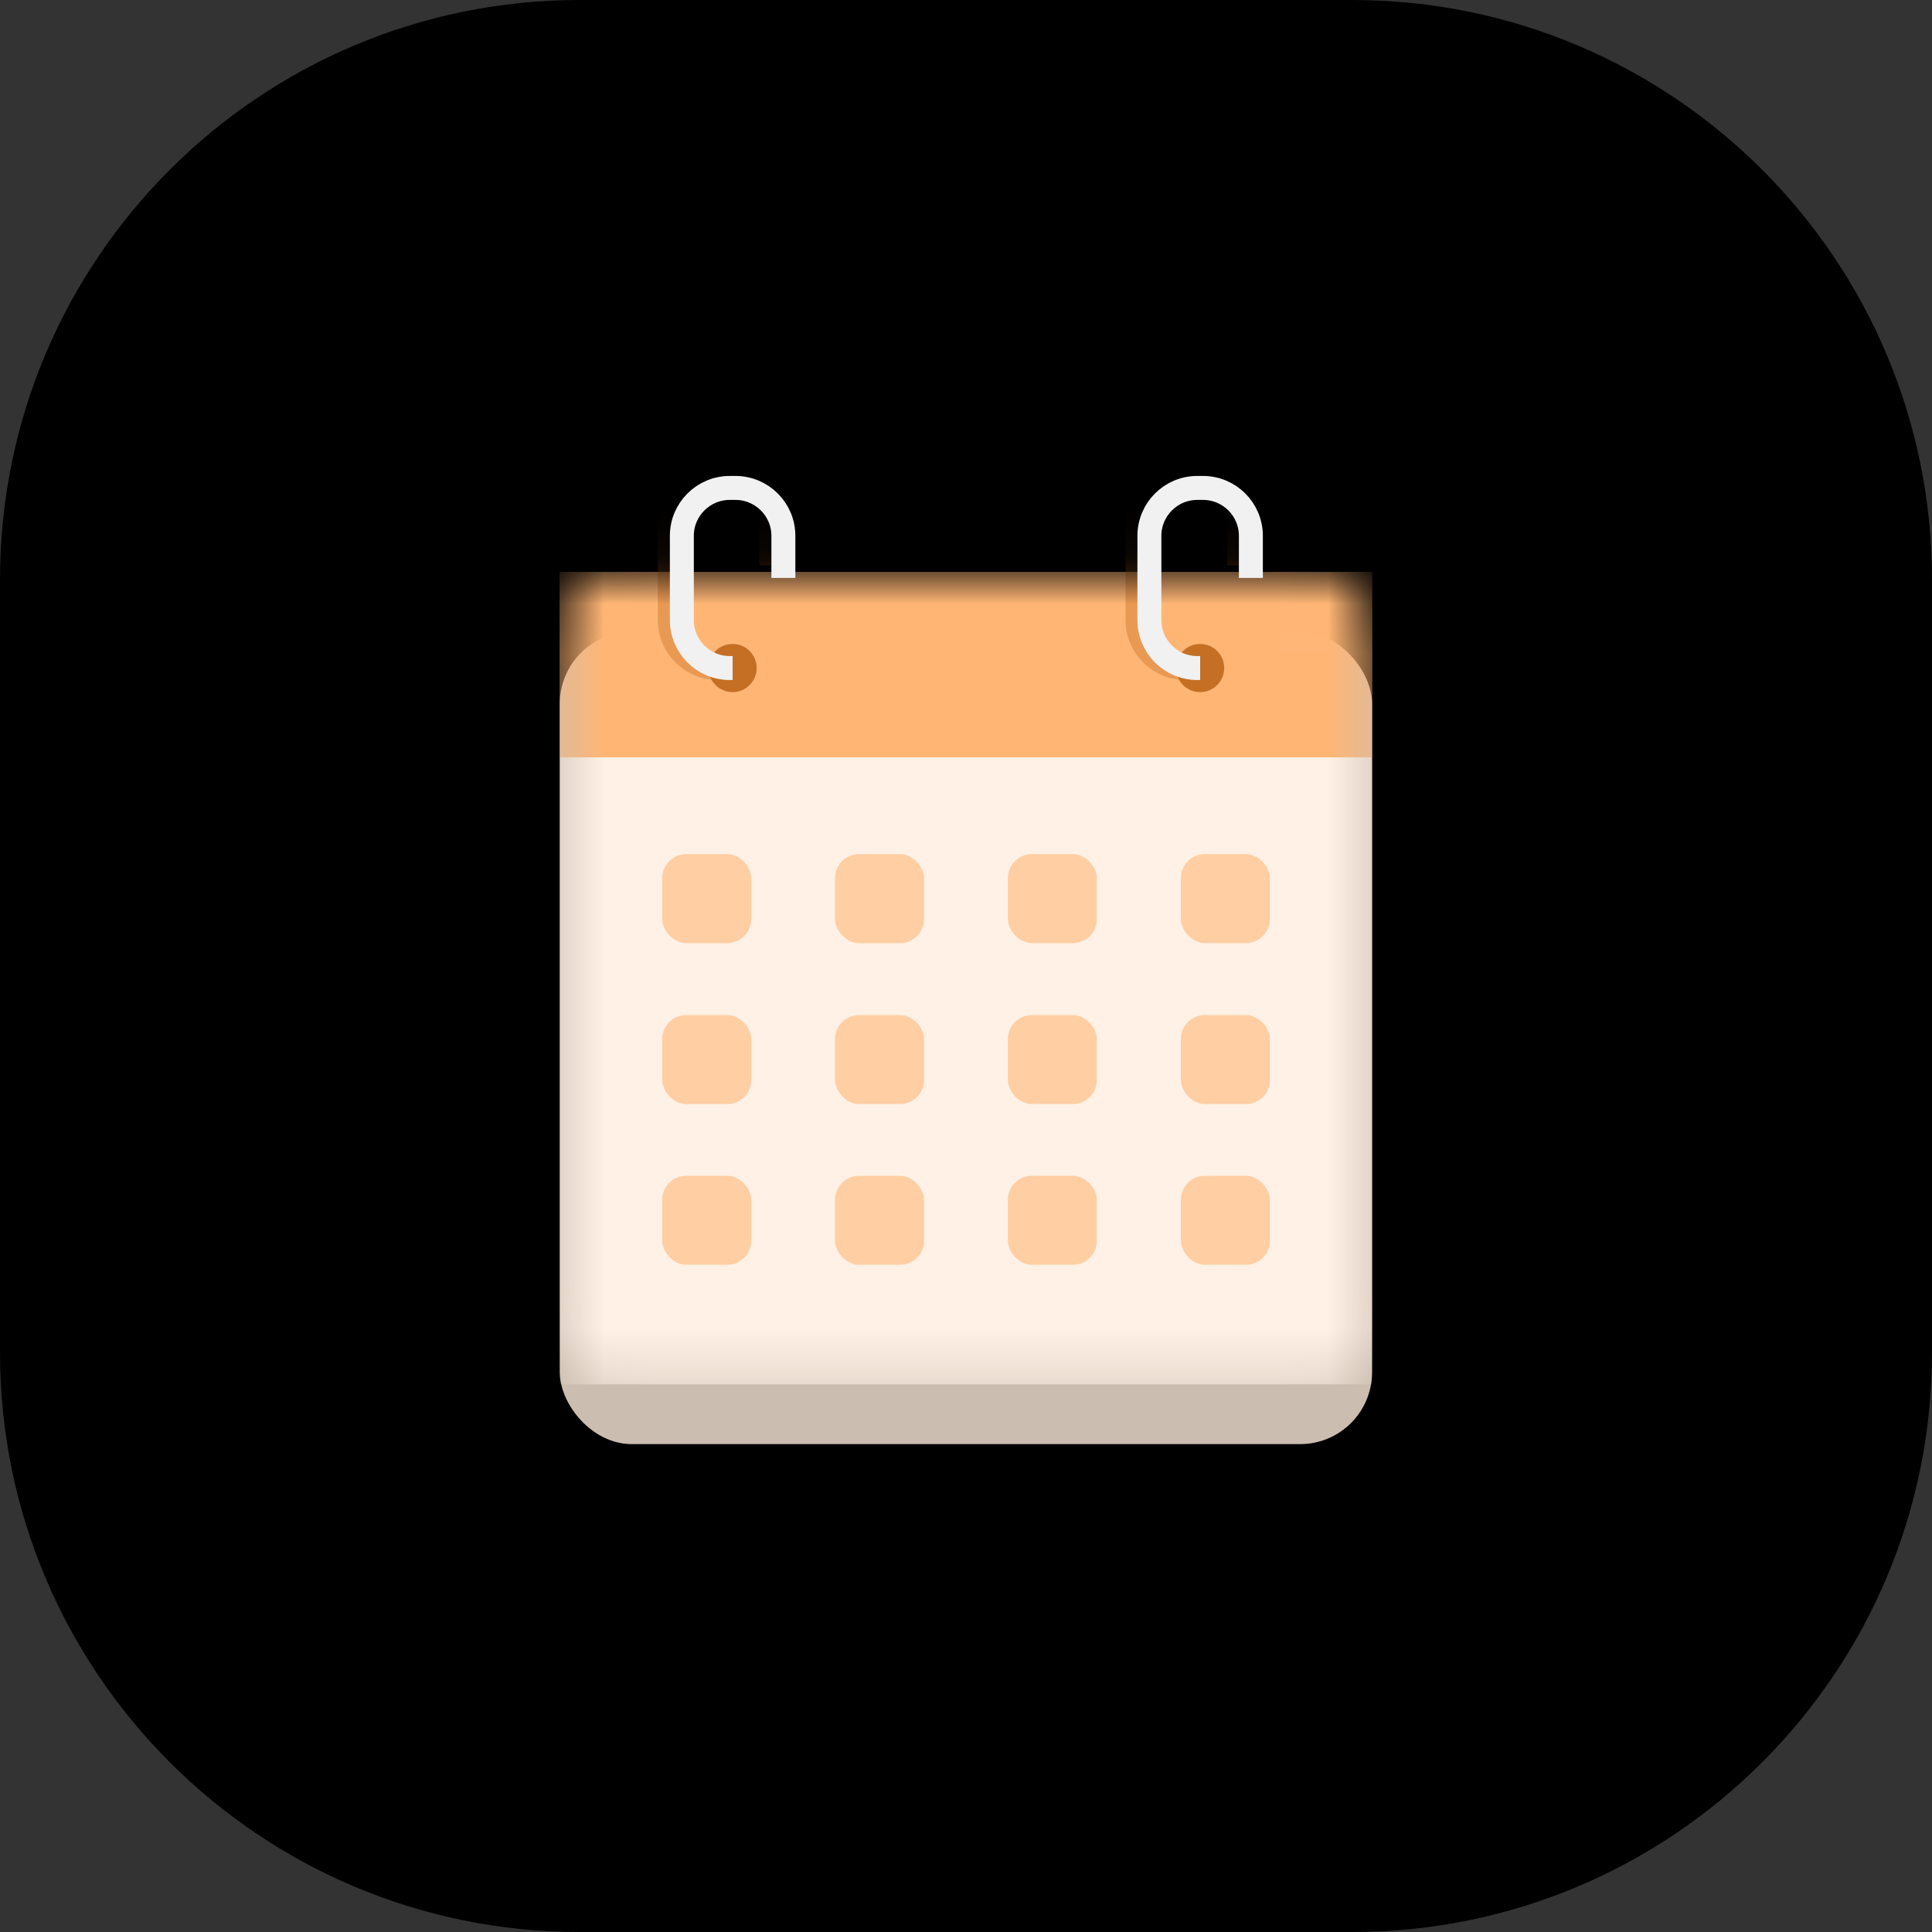
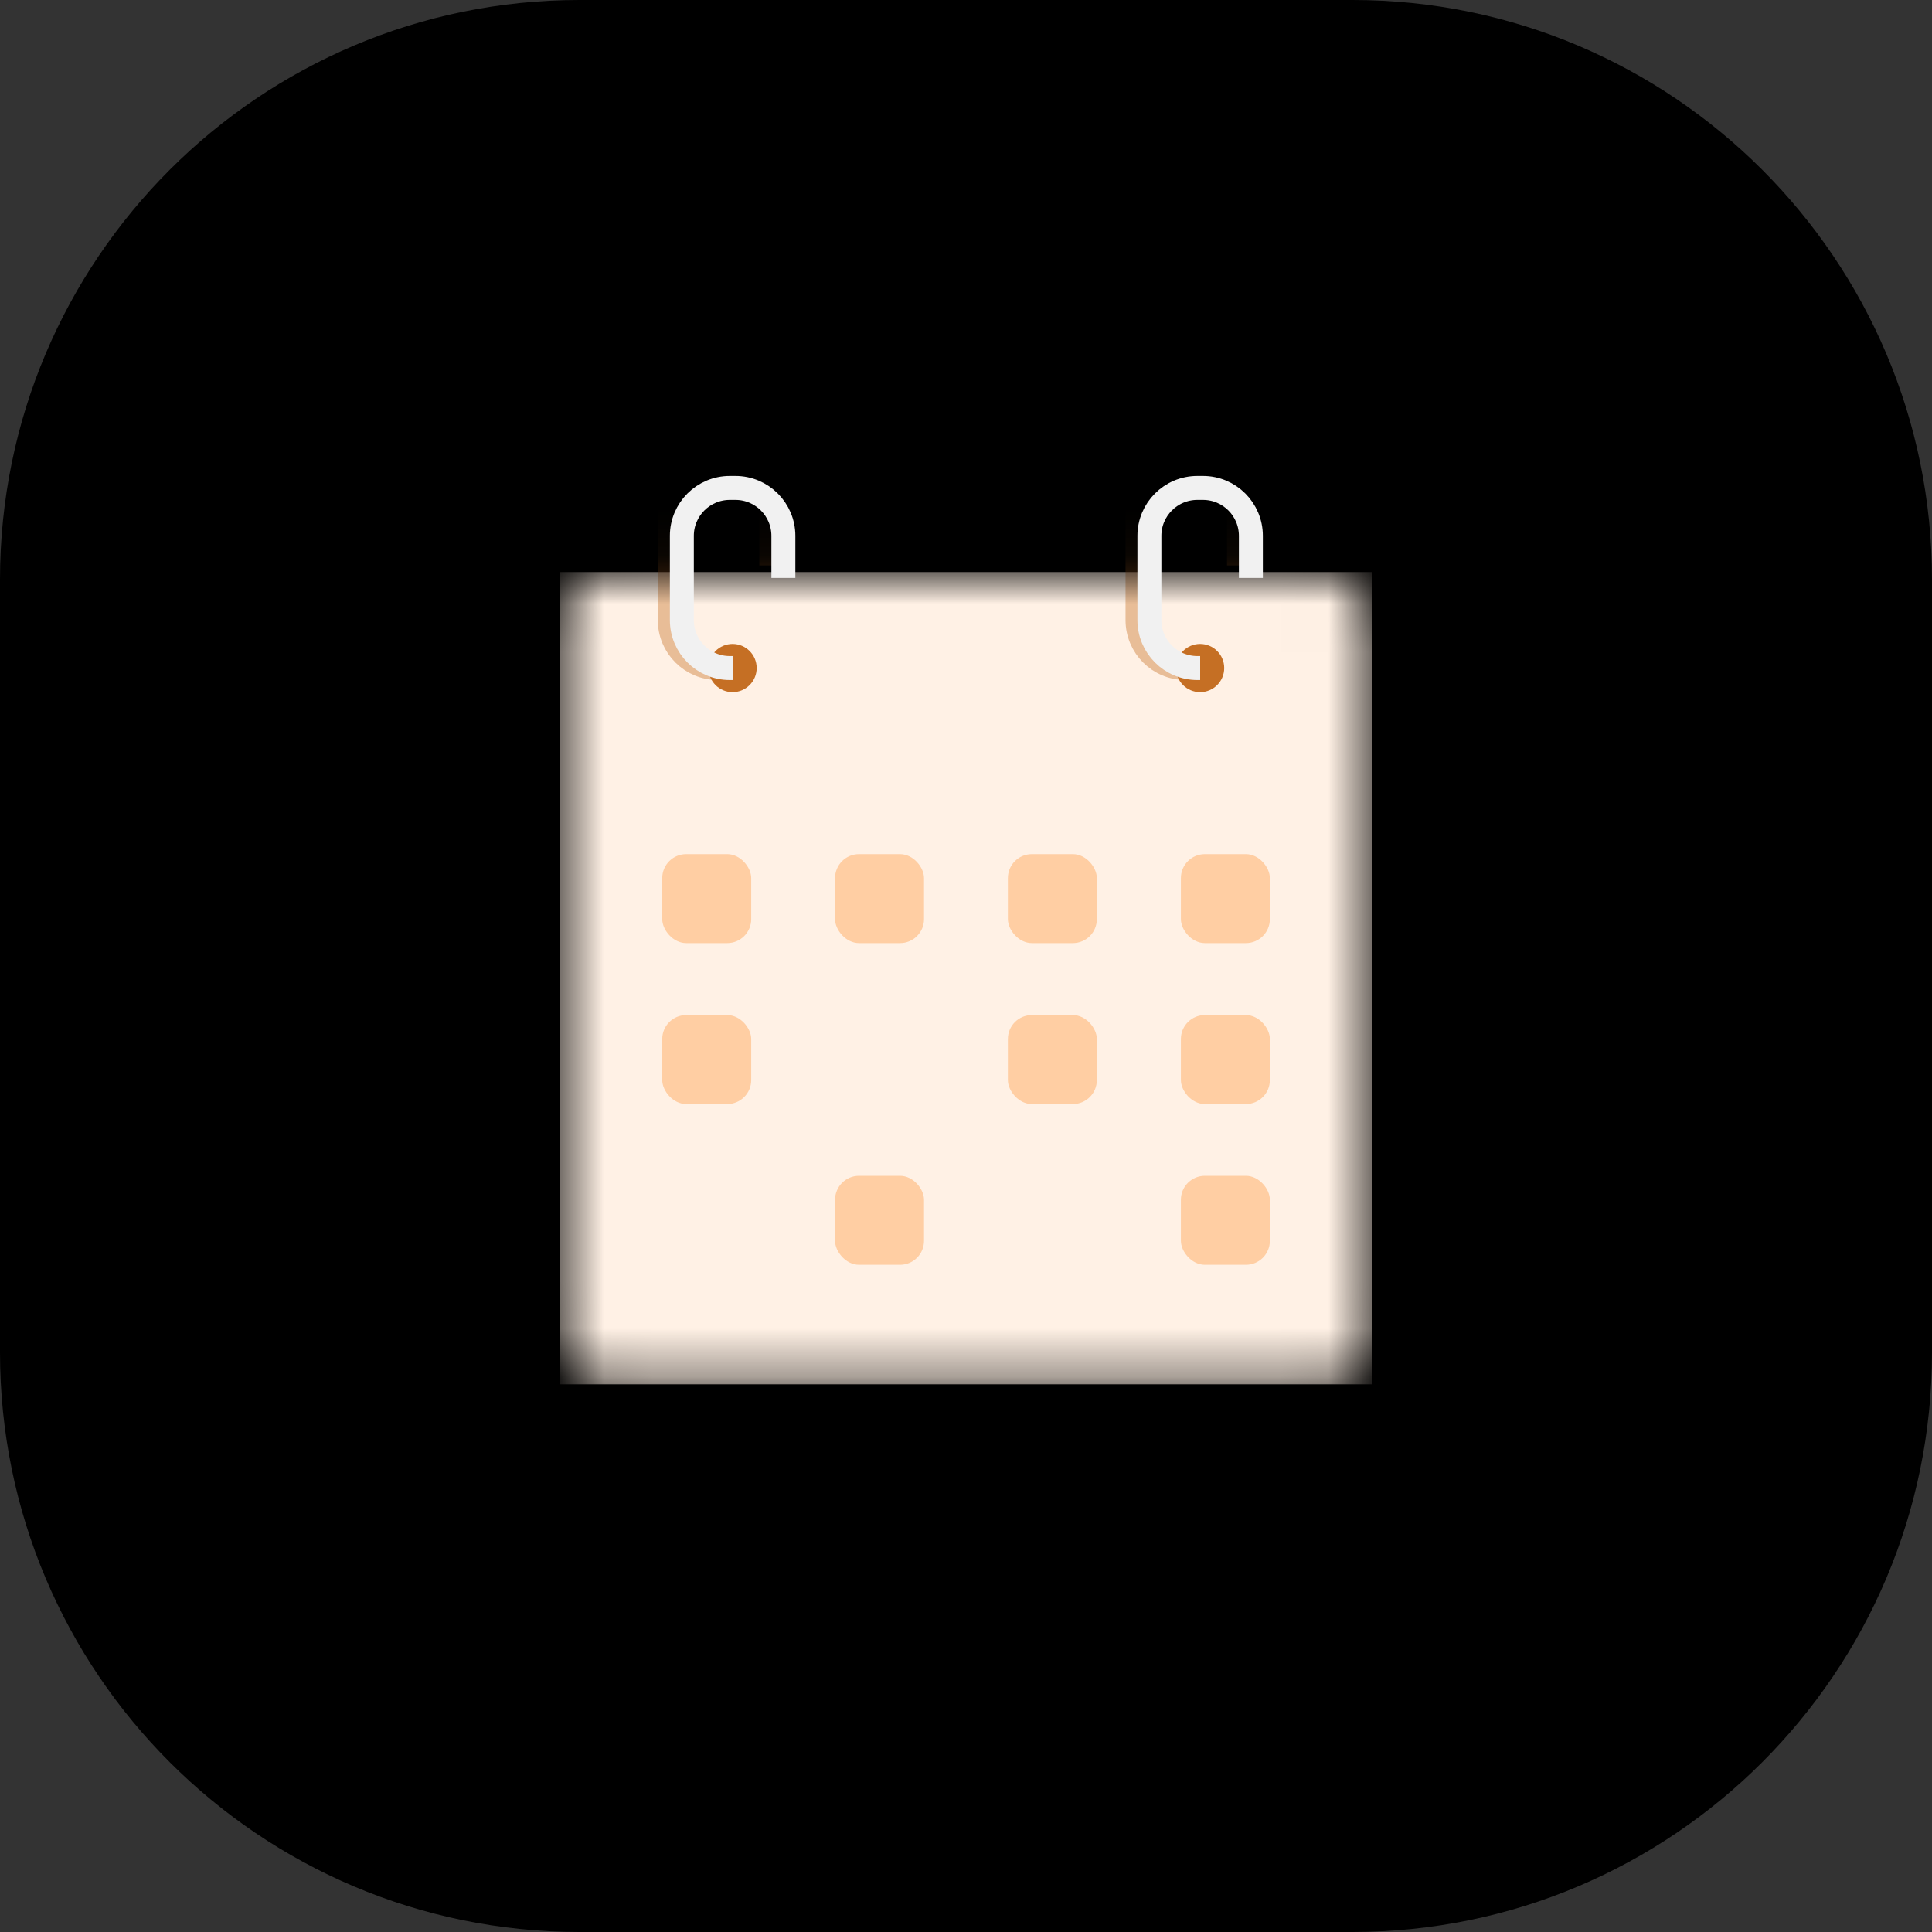
<svg xmlns="http://www.w3.org/2000/svg" width="40" height="40" viewBox="0 0 40 40" fill="none">
  <rect x="0" y="0" width="40" height="40" fill="#333333" stroke="none" />
  <path d="M0 12C0 5.373 5.373 0 12 0H28C34.627 0 40 5.373 40 12V28C40 34.627 34.627 40 28 40H12C5.373 40 0 34.627 0 28V12Z" fill="black" />
-   <rect x="11.59" y="13.082" width="16.817" height="16.817" rx="1.489" fill="#CBBDB0" />
  <mask id="mask0_3728_38254" style="mask-type:alpha" maskUnits="userSpaceOnUse" x="11" y="11" width="18" height="18">
    <rect x="11.59" y="11.844" width="16.817" height="16.817" rx="0.993" fill="#FFF1E5" />
  </mask>
  <g mask="url(#mask0_3728_38254)">
    <rect x="11.59" y="11.844" width="16.817" height="16.817" fill="#FFF1E5" />
-     <rect x="11.59" y="11.844" width="16.817" height="3.836" fill="#FFB675" />
    <path d="M14.918 13.831H14.86C14.312 13.831 13.867 13.387 13.867 12.838V10.575C13.867 10.027 14.312 9.582 14.86 9.582H14.976C15.524 9.582 15.969 10.027 15.969 10.575V11.707" stroke="#C56F24" stroke-opacity="0.4" stroke-width="0.496" />
    <path d="M24.602 13.831H24.544C23.995 13.831 23.551 13.387 23.551 12.838V10.575C23.551 10.027 23.995 9.582 24.544 9.582H24.66C25.208 9.582 25.652 10.027 25.652 10.575V11.707" stroke="#C56F24" stroke-opacity="0.4" stroke-width="0.496" />
    <rect x="13.711" y="17.684" width="1.842" height="1.842" rx="0.496" fill="#FFCEA3" />
    <rect x="17.289" y="17.684" width="1.842" height="1.842" rx="0.496" fill="#FFCEA3" />
    <rect x="20.867" y="17.684" width="1.842" height="1.842" rx="0.496" fill="#FFCEA3" />
    <rect x="24.449" y="17.684" width="1.842" height="1.842" rx="0.496" fill="#FFCEA3" />
    <rect x="13.711" y="21.016" width="1.842" height="1.842" rx="0.496" fill="#FFCEA3" />
-     <rect x="17.289" y="21.016" width="1.842" height="1.842" rx="0.496" fill="#FFCEA3" />
    <rect x="20.867" y="21.016" width="1.842" height="1.842" rx="0.496" fill="#FFCEA3" />
    <rect x="24.449" y="21.016" width="1.842" height="1.842" rx="0.496" fill="#FFCEA3" />
-     <rect x="13.711" y="24.344" width="1.842" height="1.842" rx="0.496" fill="#FFCEA3" />
    <rect x="17.289" y="24.344" width="1.842" height="1.842" rx="0.496" fill="#FFCEA3" />
-     <rect x="20.867" y="24.344" width="1.842" height="1.842" rx="0.496" fill="#FFCEA3" />
    <rect x="24.449" y="24.344" width="1.842" height="1.842" rx="0.496" fill="#FFCEA3" />
  </g>
  <circle cx="15.167" cy="13.831" r="0.499" fill="#C56F24" />
  <circle cx="24.847" cy="13.831" r="0.499" fill="#C56F24" />
  <path d="M15.168 13.831H15.11C14.562 13.831 14.117 13.387 14.117 12.838V11.094C14.117 10.546 14.562 10.102 15.11 10.102H15.226C15.774 10.102 16.219 10.546 16.219 11.094V11.966" stroke="#F1F1F1" stroke-width="0.496" />
  <path d="M24.848 13.831H24.79C24.241 13.831 23.797 13.387 23.797 12.838V11.094C23.797 10.546 24.241 10.102 24.79 10.102H24.906C25.454 10.102 25.898 10.546 25.898 11.094V11.966" stroke="#F1F1F1" stroke-width="0.496" />
</svg>